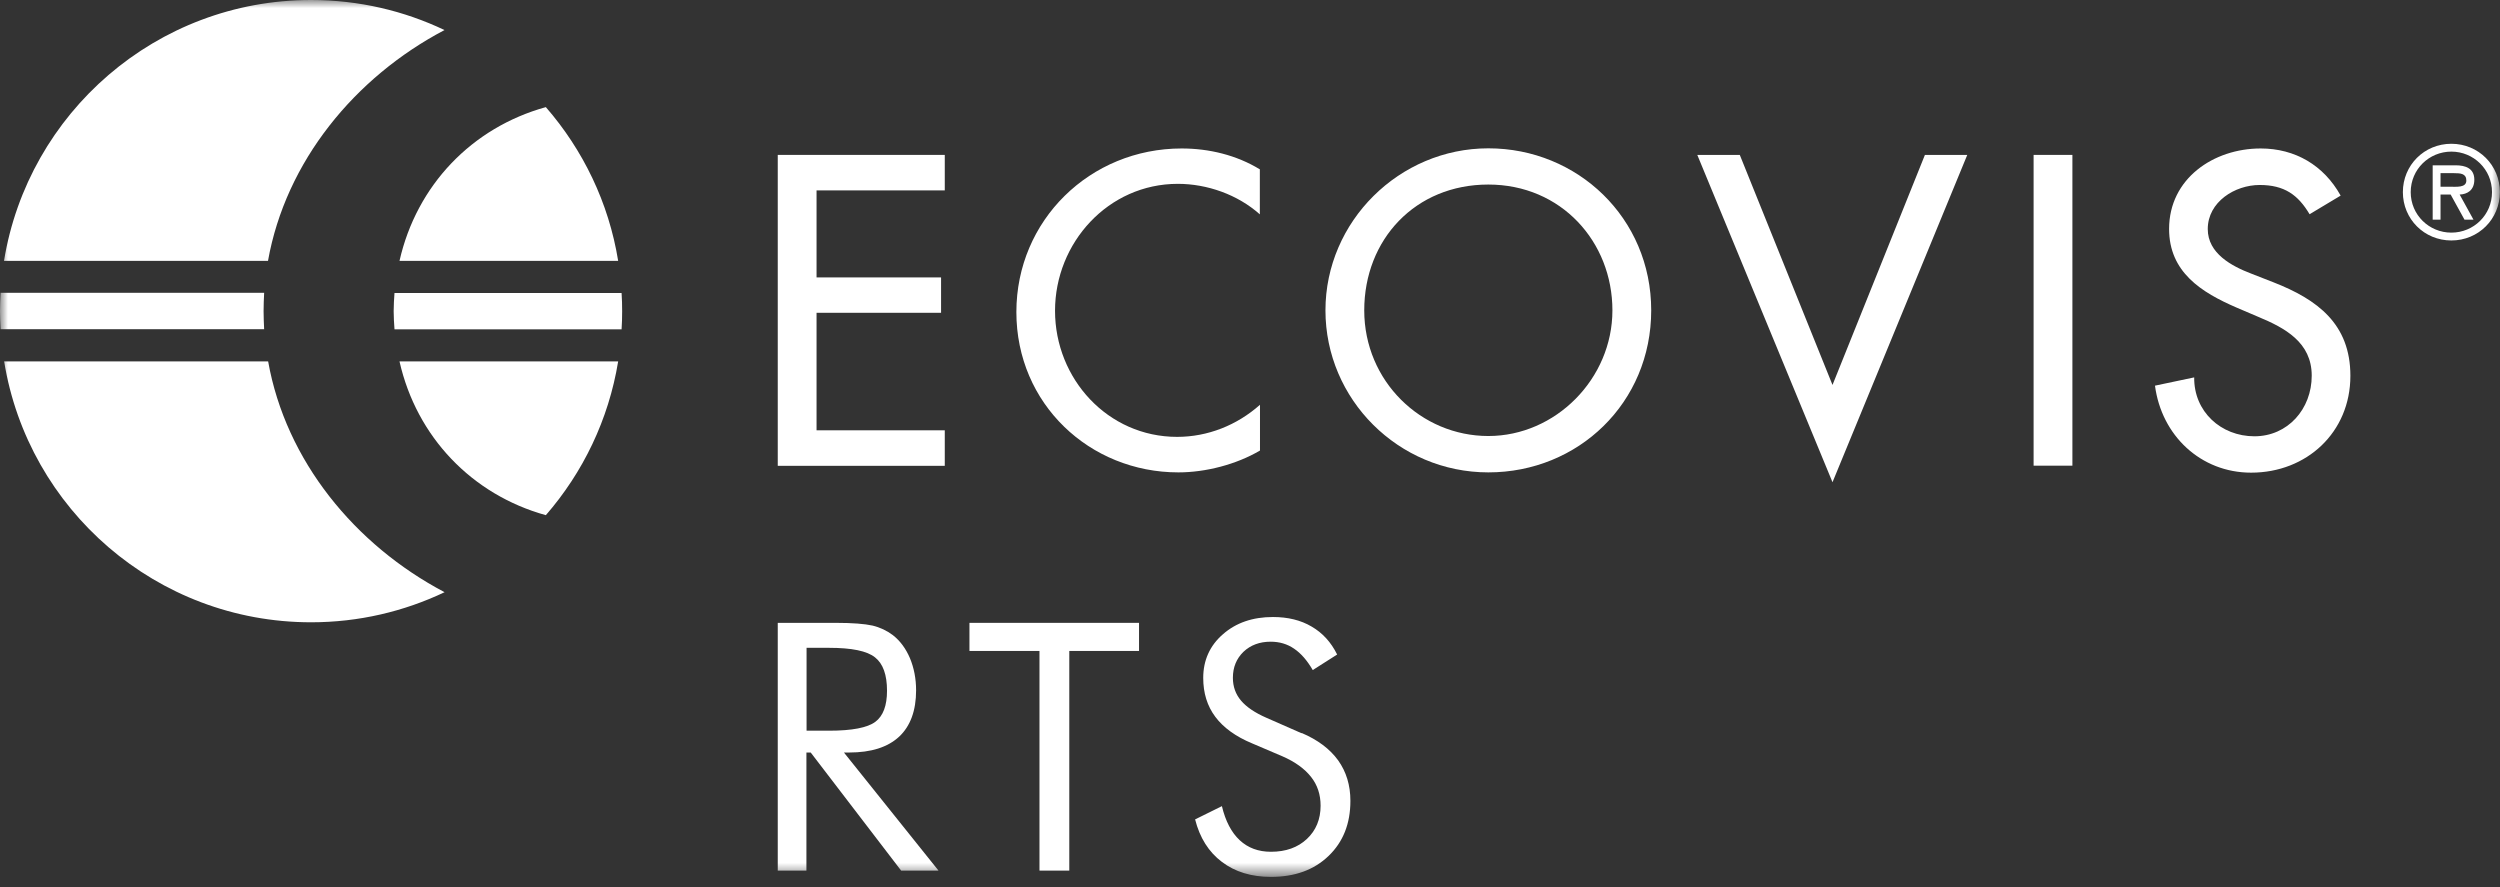
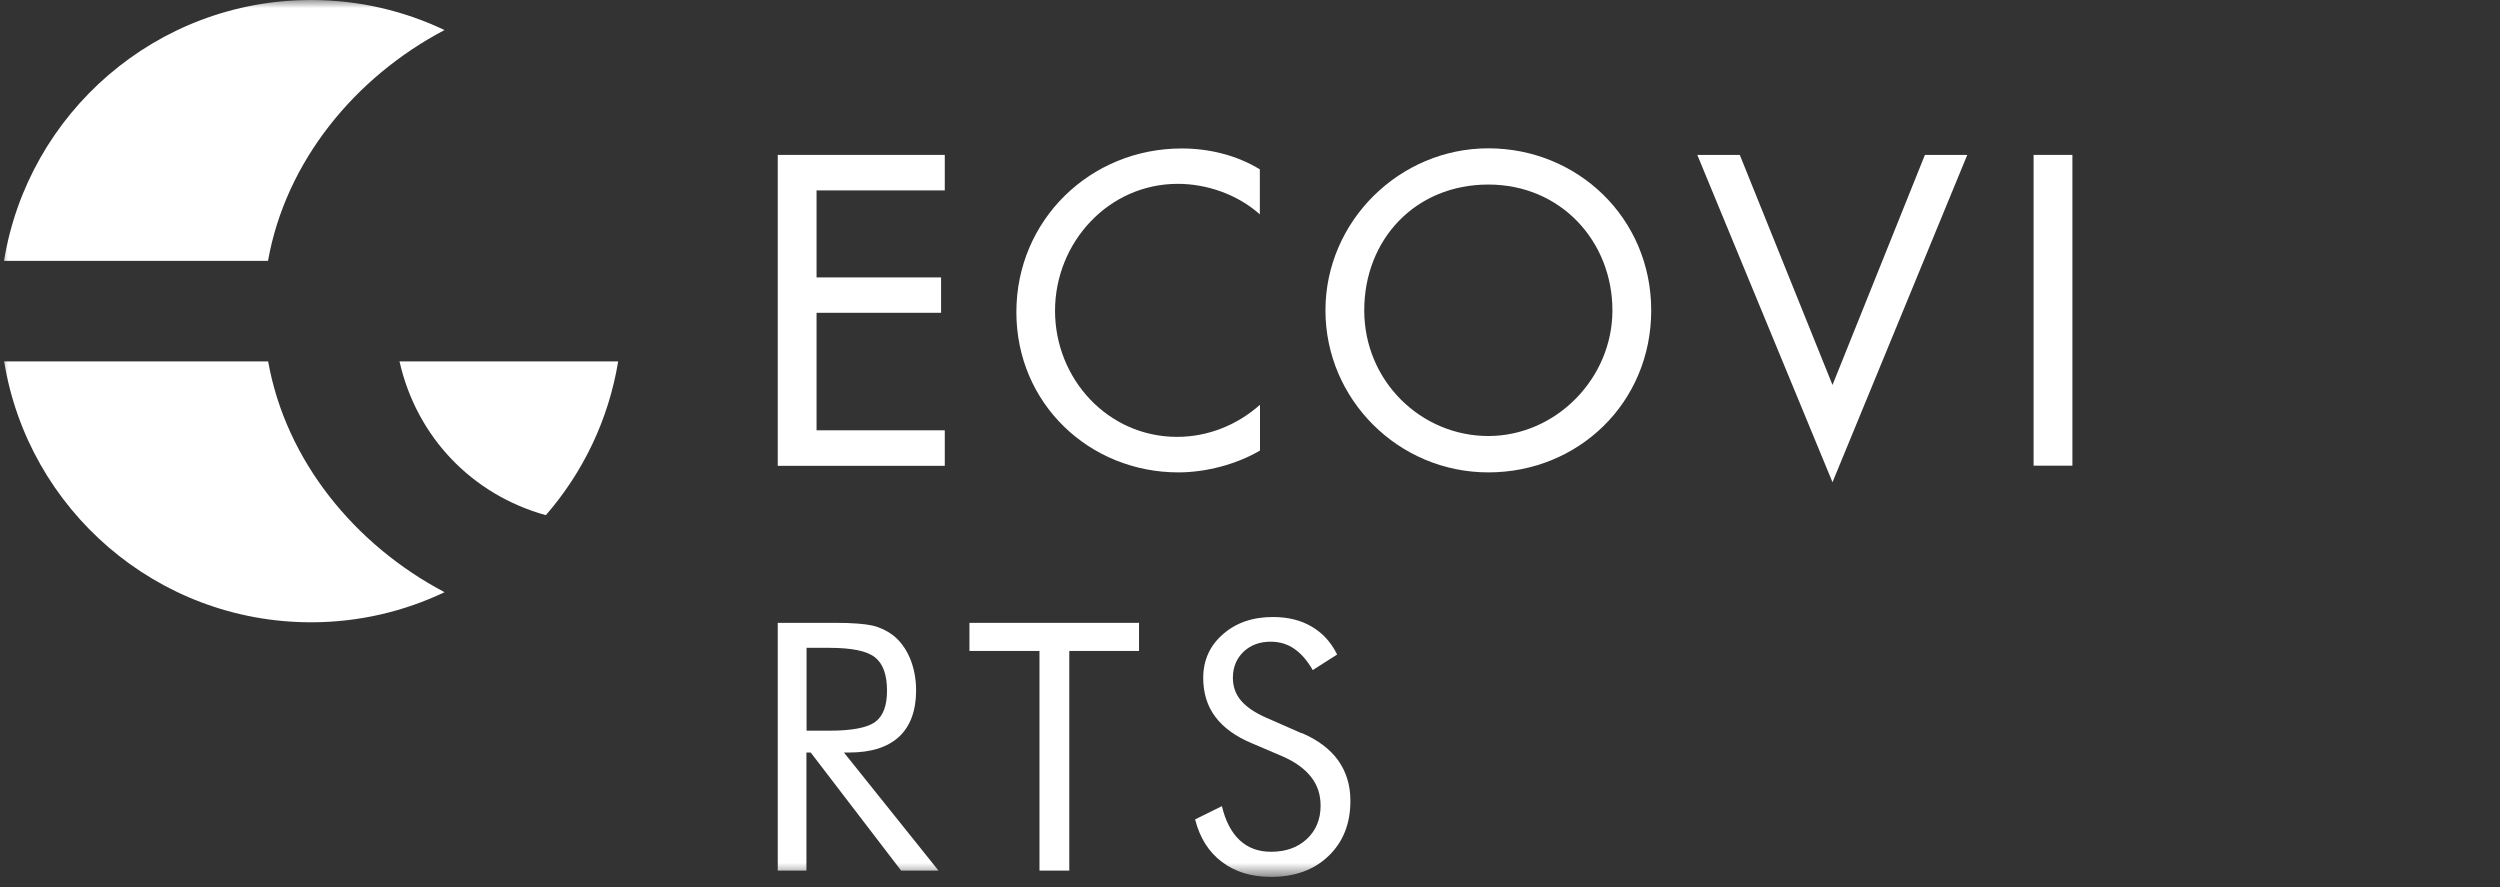
<svg xmlns="http://www.w3.org/2000/svg" width="155" height="55" viewBox="0 0 155 55" fill="none">
  <rect x="0" y="0" width="155" height="55" fill="#333333" stroke="none" />
  <mask id="mask0_70_688" style="mask-type:luminance" maskUnits="userSpaceOnUse" x="0" y="0" width="155" height="55">
-     <path d="M155 0H0V54.367H155V0Z" fill="white" />
-   </mask>
+     </mask>
  <g mask="url(#mask0_70_688)">
    <path d="M152.153 10.736C152.559 10.736 152.913 10.762 152.913 11.195C152.913 11.655 152.285 11.576 151.834 11.576H151.313V10.736H152.153ZM152.506 12.062C152.957 12.044 153.408 11.806 153.408 11.142C153.408 10.435 152.86 10.249 152.25 10.249H150.826V13.618H151.313V12.062H151.94L152.798 13.618H153.355L152.498 12.062H152.506ZM151.985 9.4C153.355 9.4 154.505 10.497 154.505 11.912C154.505 13.326 153.364 14.423 151.985 14.423C150.605 14.423 149.464 13.326 149.464 11.912C149.464 10.497 150.605 9.4 151.985 9.4ZM151.985 14.909C153.665 14.909 154.991 13.583 154.991 11.912C154.991 10.24 153.665 8.914 151.985 8.914C150.304 8.914 148.978 10.24 148.978 11.912C148.978 13.583 150.304 14.909 151.985 14.909Z" fill="white" />
  </g>
  <path d="M48.221 28.881H58.576V26.679H50.626V19.393H58.346V17.2H50.626V11.805H58.576V9.604H48.221V28.881Z" fill="white" />
  <mask id="mask1_70_688" style="mask-type:luminance" maskUnits="userSpaceOnUse" x="0" y="0" width="155" height="55">
    <path d="M155 0H0V54.367H155V0Z" fill="white" />
  </mask>
  <g mask="url(#mask1_70_688)">
    <path d="M78.119 10.505C76.66 9.612 74.953 9.205 73.264 9.205C67.587 9.205 63.015 13.653 63.015 19.348C63.015 25.043 67.56 29.288 73.061 29.288C74.75 29.288 76.642 28.801 78.119 27.934V25.096C76.686 26.369 74.874 27.086 72.981 27.086C68.683 27.086 65.412 23.486 65.412 19.268C65.412 15.05 68.71 11.398 73.025 11.398C74.838 11.398 76.731 12.061 78.11 13.29V10.505H78.119Z" fill="white" />
    <path d="M92.277 27.033C88.112 27.033 84.583 23.637 84.583 19.242C84.583 14.847 87.749 11.442 92.277 11.442C96.804 11.442 99.97 14.997 99.97 19.242C99.97 23.487 96.442 27.033 92.277 27.033ZM92.277 9.196C86.759 9.196 82.178 13.724 82.178 19.242C82.178 24.76 86.697 29.288 92.277 29.288C97.857 29.288 102.375 24.972 102.375 19.242C102.375 13.512 97.804 9.196 92.277 9.196Z" fill="white" />
  </g>
  <path d="M107.867 9.604H105.232L113.615 29.898L121.971 9.604H119.345L113.615 23.867L107.867 9.604Z" fill="white" />
  <path d="M128.489 9.604H126.083V28.872H128.489V9.604Z" fill="white" />
  <mask id="mask2_70_688" style="mask-type:luminance" maskUnits="userSpaceOnUse" x="0" y="0" width="155" height="55">
    <path d="M155 0H0V54.367H155V0Z" fill="white" />
  </mask>
  <g mask="url(#mask2_70_688)">
-     <path d="M145.113 12.115C144.07 10.249 142.301 9.205 140.161 9.205C137.243 9.205 134.484 11.071 134.484 14.193C134.484 16.872 136.483 18.128 138.676 19.074L140.002 19.64C141.665 20.33 143.327 21.223 143.327 23.292C143.327 25.361 141.841 27.05 139.772 27.05C137.703 27.05 136.014 25.521 136.04 23.398L133.609 23.911C134.015 27.006 136.447 29.305 139.569 29.305C143.018 29.305 145.724 26.803 145.724 23.301C145.724 20.082 143.681 18.57 140.948 17.5L139.569 16.961C138.366 16.501 136.881 15.714 136.881 14.202C136.881 12.513 138.57 11.469 140.099 11.469C141.629 11.469 142.478 12.079 143.194 13.282L145.113 12.132V12.115Z" fill="white" />
-     <path d="M38.538 18.164H24.459C24.433 18.535 24.407 18.906 24.407 19.296C24.407 19.685 24.433 20.047 24.459 20.419H38.538C38.564 20.047 38.573 19.676 38.573 19.296C38.573 18.915 38.564 18.535 38.538 18.164Z" fill="white" />
-     <path d="M16.342 19.287C16.342 18.906 16.36 18.535 16.377 18.155H0.035C0.018 18.526 0 18.906 0 19.287C0 19.667 0.018 20.038 0.035 20.41H16.377C16.36 20.038 16.342 19.667 16.342 19.287Z" fill="white" />
    <path d="M27.564 1.866C25.061 0.672 22.249 0 19.287 0C9.692 0 1.742 7.004 0.248 16.174H16.616C17.712 10.019 21.992 4.793 27.555 1.866" fill="white" />
-     <path d="M38.326 16.174C37.742 12.557 36.141 9.285 33.842 6.641C29.253 7.914 25.83 11.487 24.769 16.174H38.326Z" fill="white" />
    <path d="M33.842 31.941C36.141 29.297 37.733 26.025 38.326 22.408H24.769C25.83 27.095 29.262 30.668 33.842 31.941Z" fill="white" />
    <path d="M16.625 22.408H0.257C1.742 31.578 9.701 38.582 19.287 38.582C22.249 38.582 25.052 37.91 27.564 36.716C22.002 33.789 17.721 28.563 16.625 22.408Z" fill="white" />
    <path d="M50.007 40.156V45.303H51.404C52.828 45.303 53.783 45.117 54.269 44.754C54.756 44.392 54.995 43.746 54.995 42.827C54.995 41.836 54.747 41.146 54.252 40.757C53.757 40.359 52.81 40.165 51.404 40.165H50.007V40.156ZM48.221 53.977V38.617H51.829C52.855 38.617 53.615 38.679 54.093 38.785C54.57 38.9 54.995 39.104 55.357 39.378C55.808 39.731 56.162 40.209 56.418 40.81C56.666 41.412 56.798 42.075 56.798 42.8C56.798 44.056 56.445 45.02 55.746 45.674C55.039 46.328 54.013 46.656 52.651 46.656H52.324L58.187 53.977H55.87L50.264 46.656H49.998V53.977H48.212H48.221Z" fill="white" />
  </g>
  <path d="M60.106 38.617V40.359H64.448V53.977H66.296V40.359H70.62V38.617H60.106Z" fill="white" />
  <mask id="mask3_70_688" style="mask-type:luminance" maskUnits="userSpaceOnUse" x="0" y="0" width="155" height="55">
    <path d="M155 0H0V54.367H155V0Z" fill="white" />
  </mask>
  <g mask="url(#mask3_70_688)">
    <path d="M80.701 45.444C81.7 45.869 82.452 46.435 82.965 47.142C83.469 47.849 83.725 48.681 83.725 49.654C83.725 51.068 83.275 52.2 82.373 53.067C81.471 53.934 80.286 54.367 78.8 54.367C77.588 54.367 76.572 54.057 75.758 53.438C74.936 52.819 74.387 51.944 74.096 50.803L75.758 49.981C75.979 50.909 76.35 51.617 76.863 52.094C77.376 52.572 78.022 52.81 78.8 52.81C79.72 52.81 80.462 52.545 81.028 52.015C81.594 51.484 81.877 50.794 81.877 49.954C81.877 49.264 81.683 48.672 81.285 48.168C80.887 47.664 80.294 47.23 79.499 46.886L77.633 46.09C76.607 45.665 75.846 45.108 75.351 44.445C74.847 43.773 74.6 42.968 74.6 42.031C74.6 40.943 75.006 40.032 75.82 39.325C76.633 38.609 77.668 38.255 78.924 38.255C79.843 38.255 80.648 38.449 81.32 38.847C81.992 39.236 82.523 39.811 82.903 40.581L81.391 41.544C81.046 40.952 80.666 40.51 80.233 40.218C79.808 39.926 79.322 39.785 78.782 39.785C78.093 39.785 77.535 39.997 77.093 40.413C76.66 40.837 76.439 41.368 76.439 42.022C76.439 42.57 76.607 43.039 76.943 43.437C77.279 43.835 77.801 44.188 78.508 44.498L80.701 45.462V45.444Z" fill="white" />
  </g>
</svg>